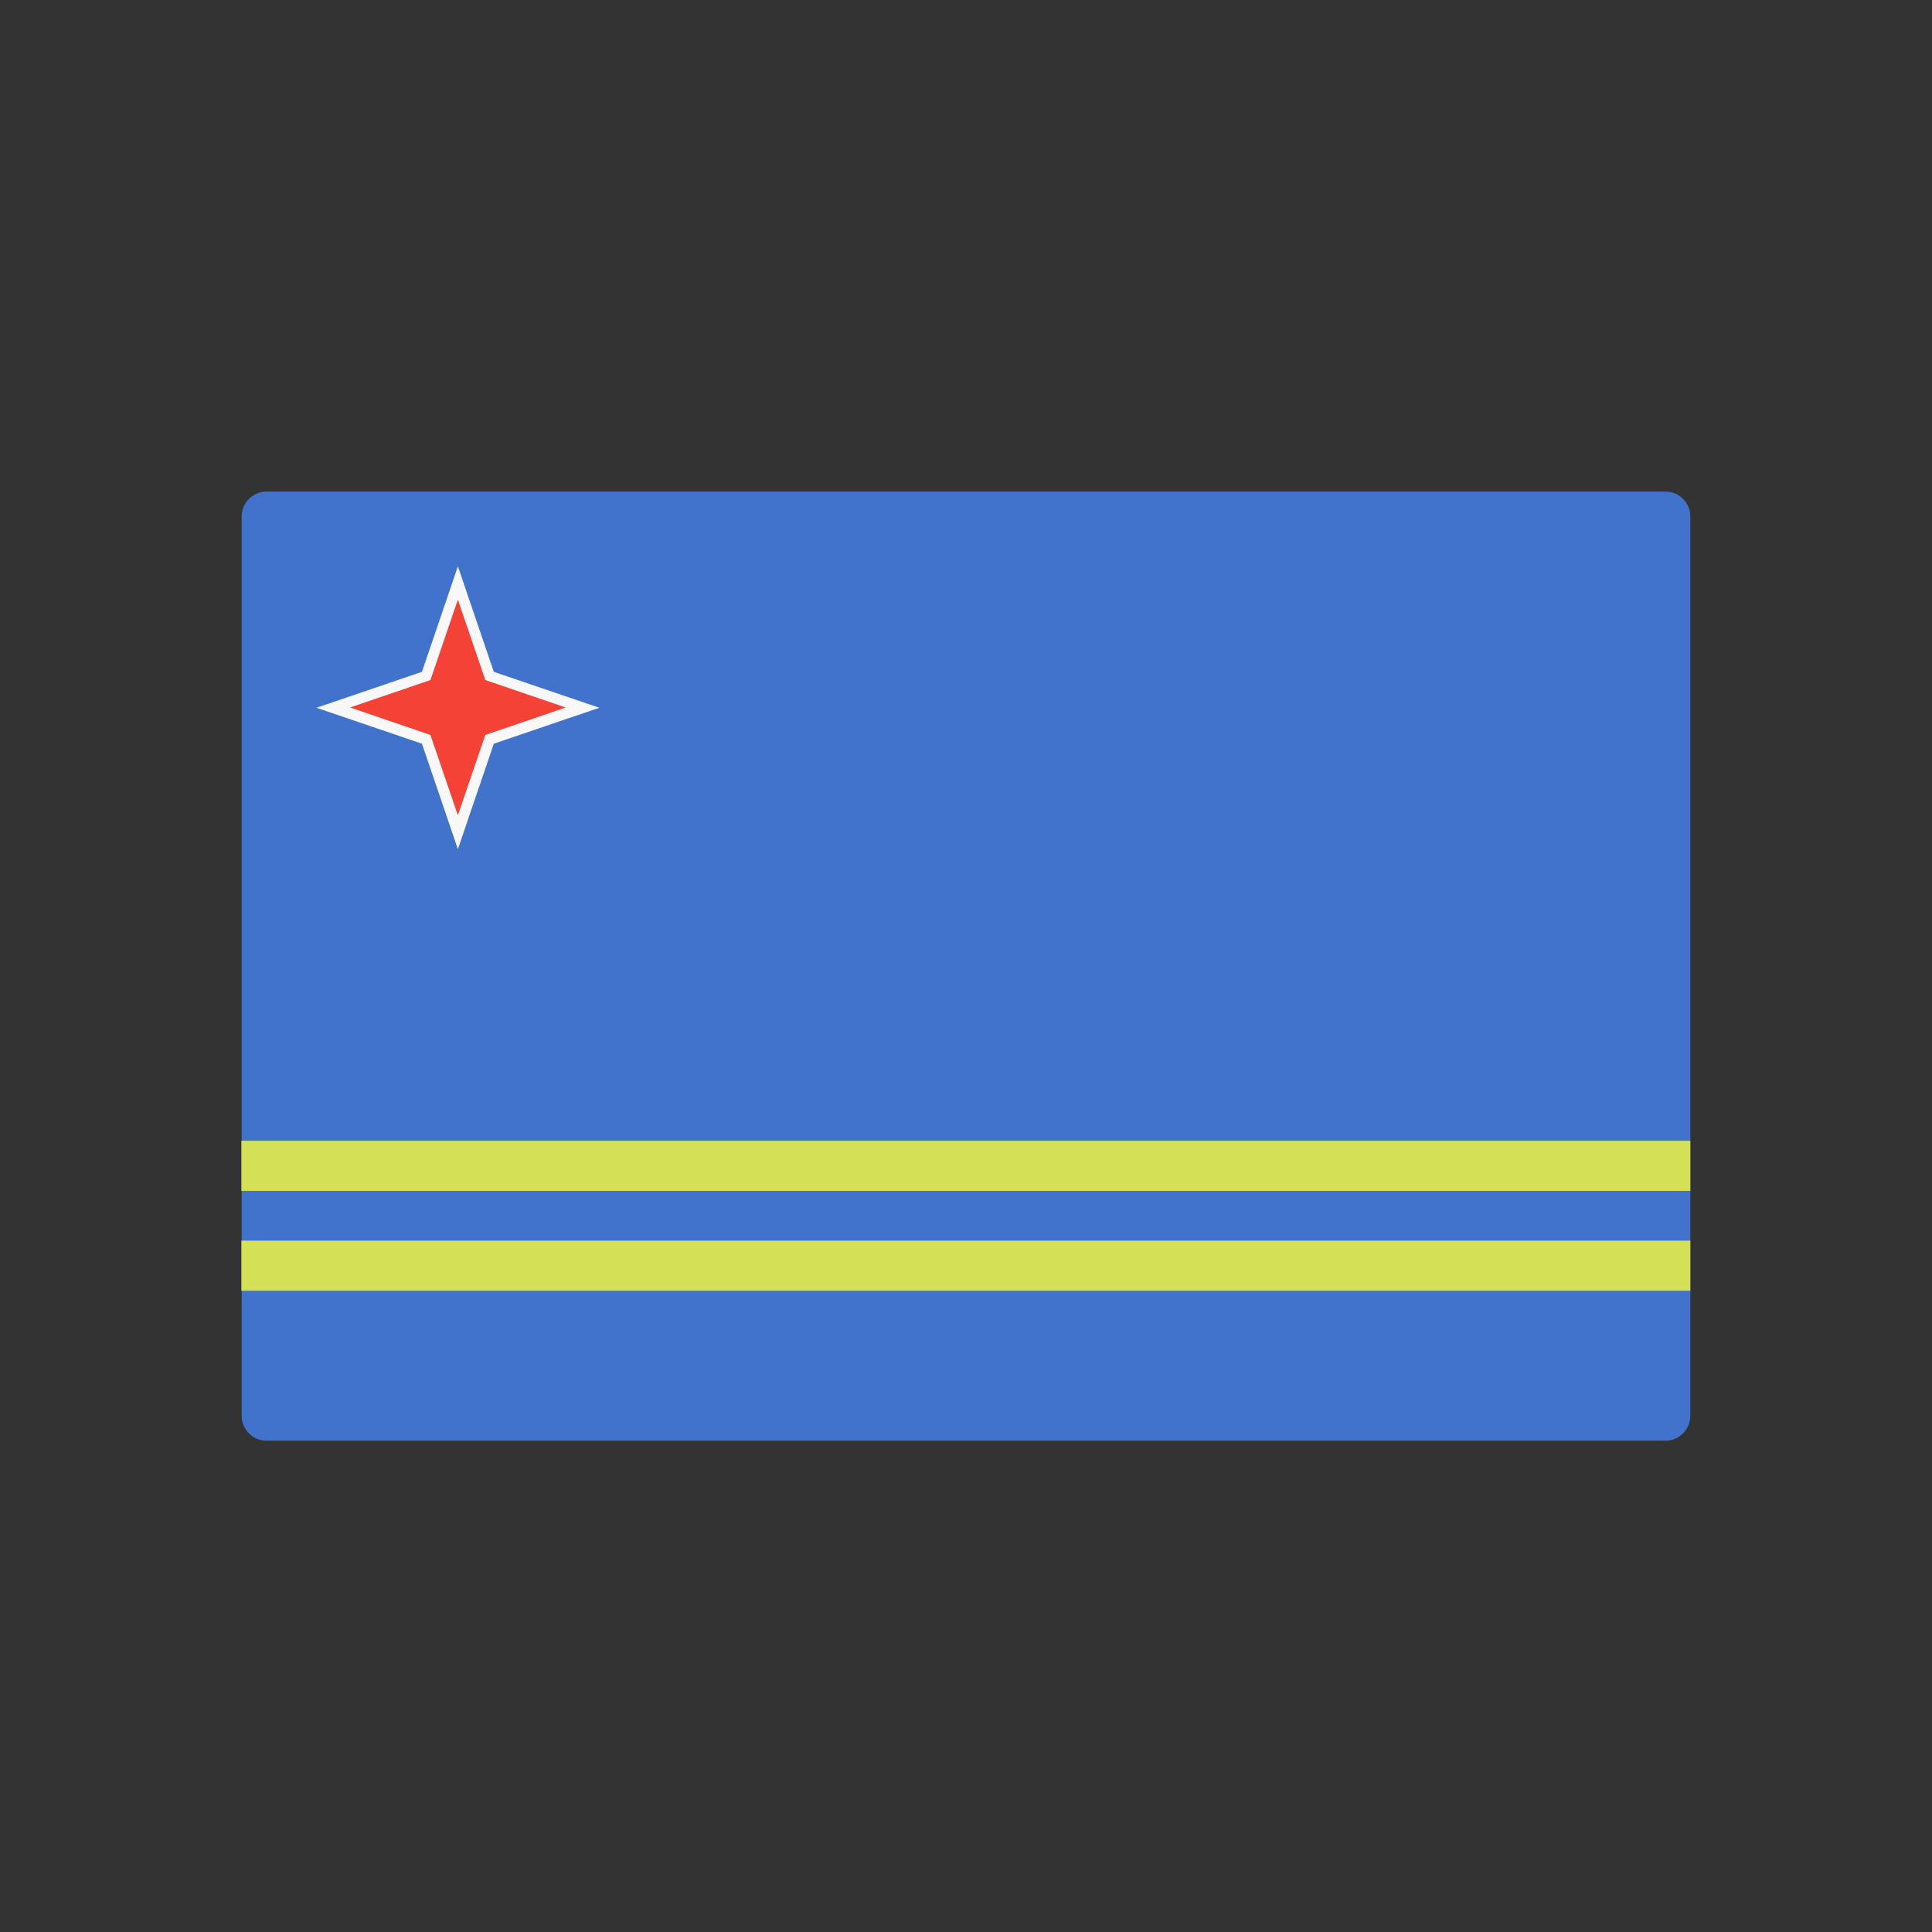
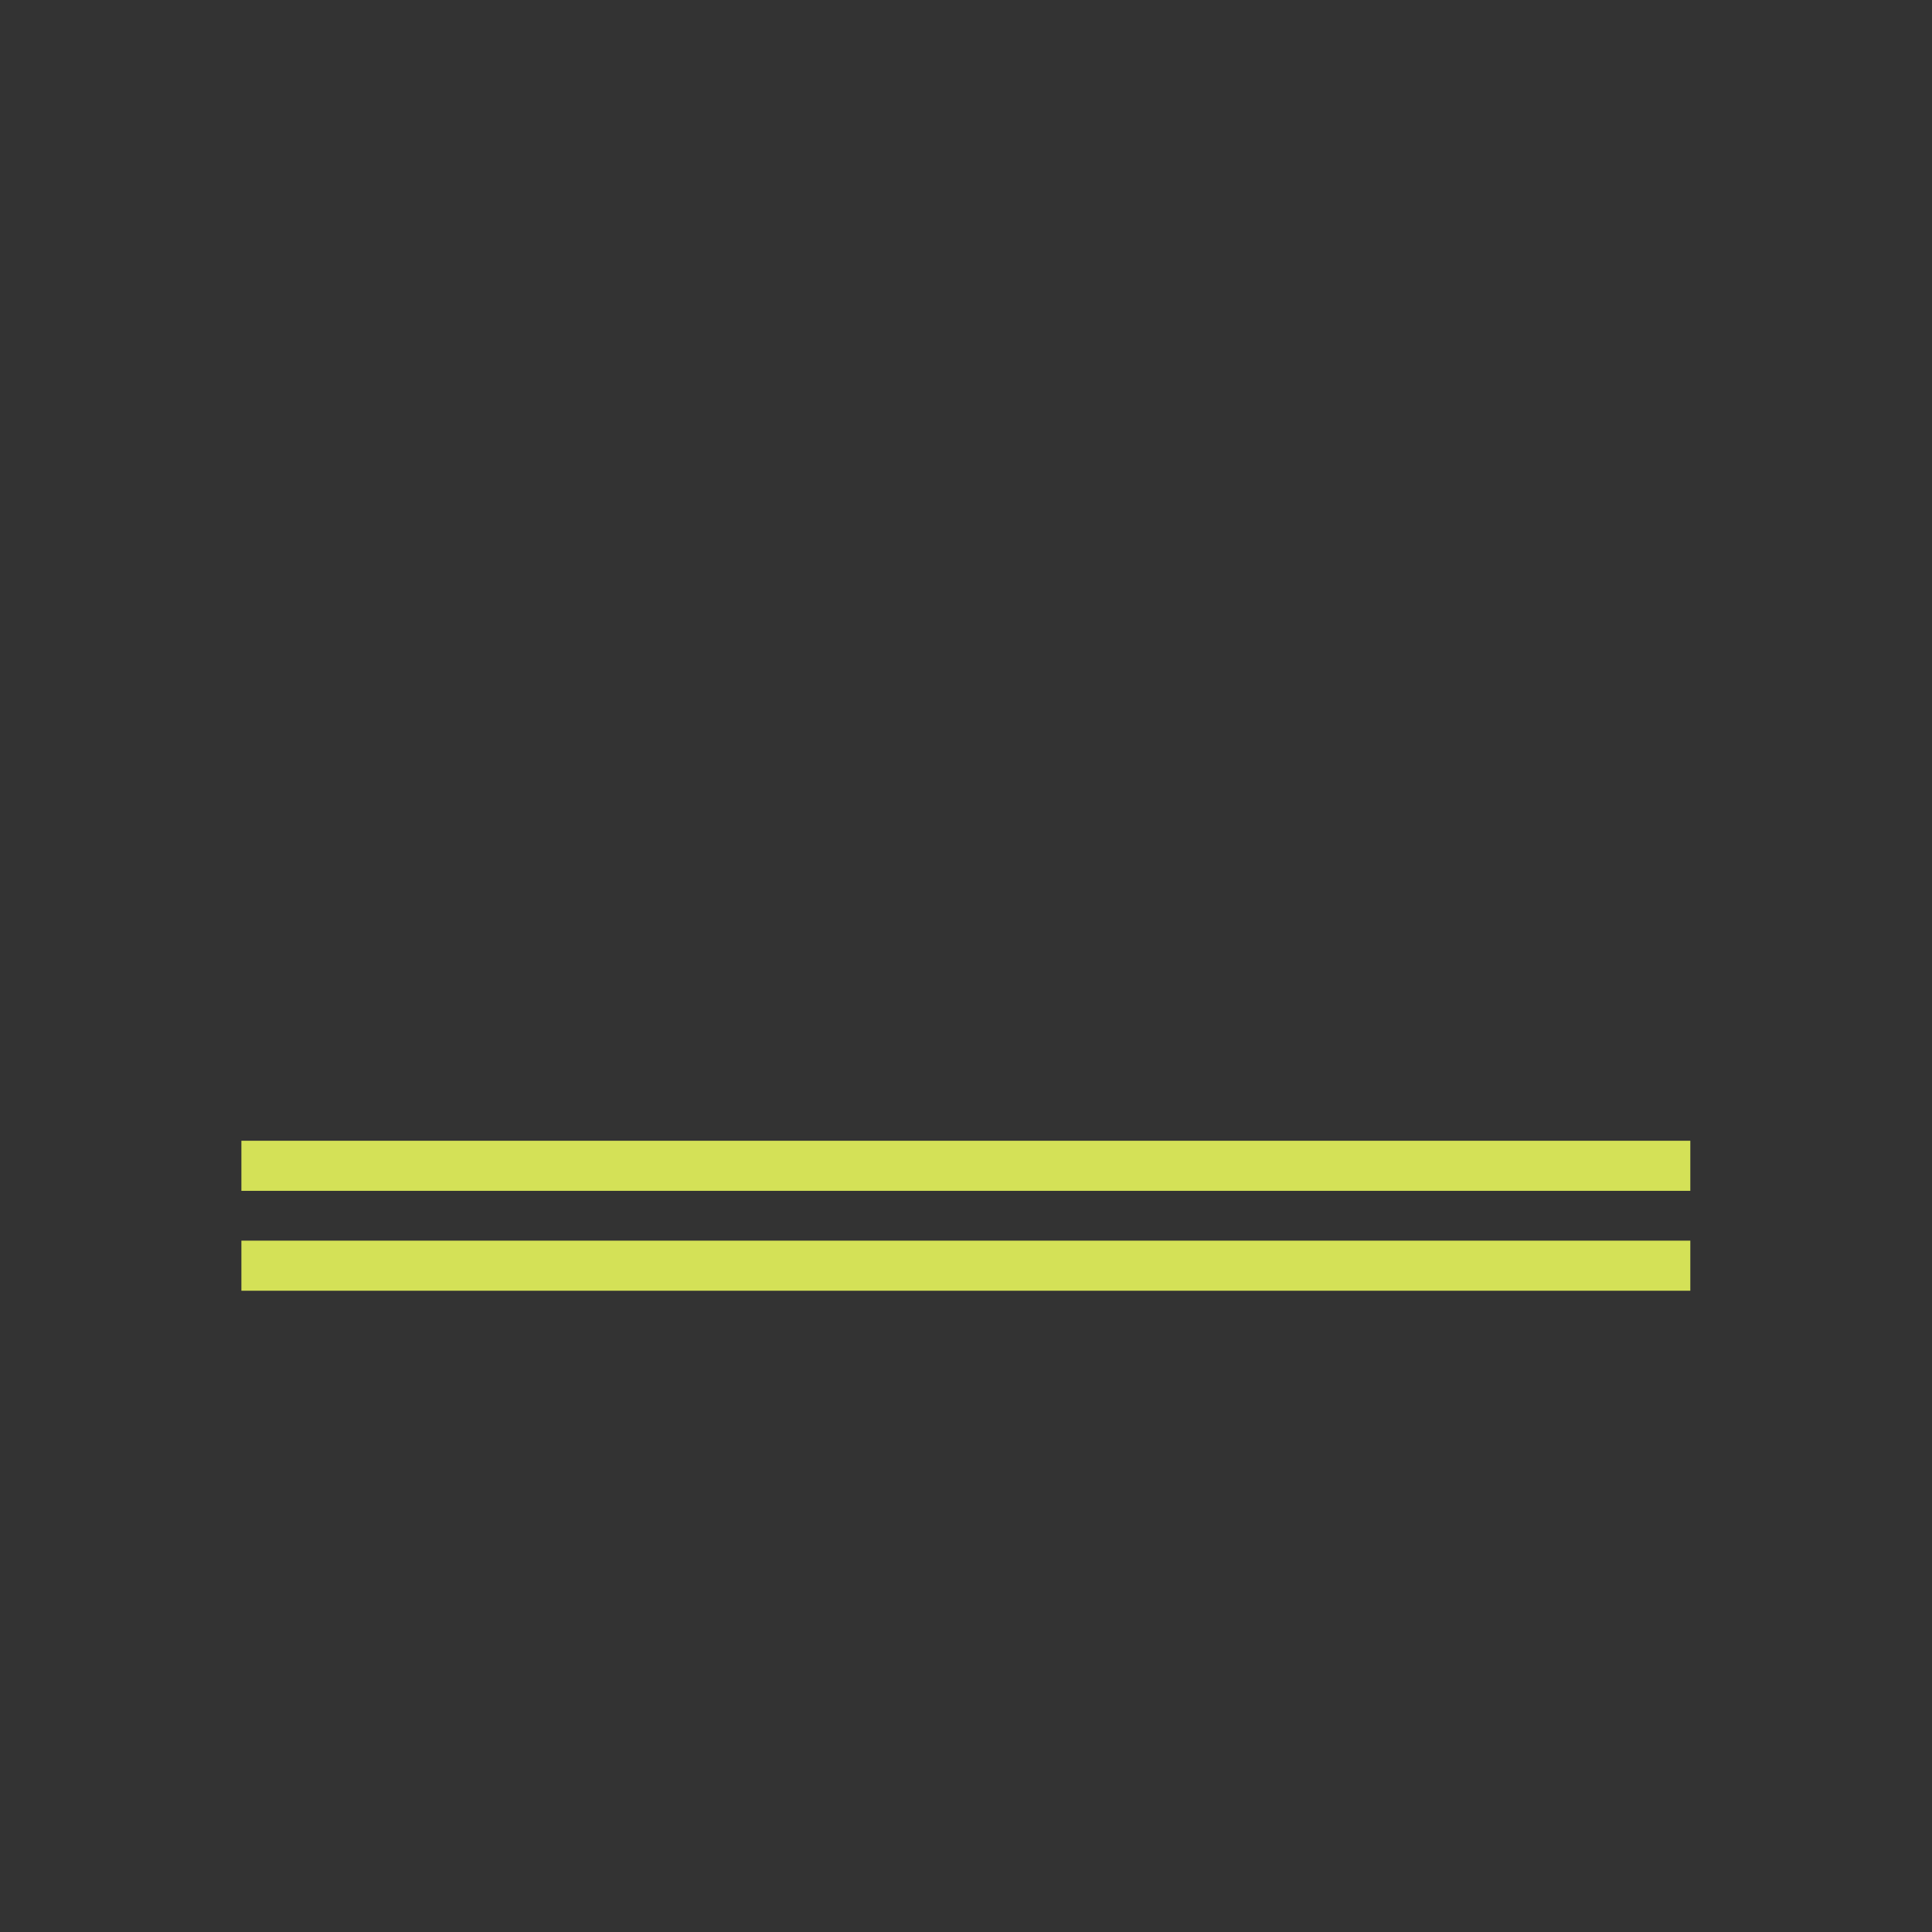
<svg xmlns="http://www.w3.org/2000/svg" height="6.827in" style="shape-rendering:geometricPrecision; text-rendering:geometricPrecision; image-rendering:optimizeQuality; fill-rule:evenodd; clip-rule:evenodd" viewBox="0 0 6.827 6.827" width="6.827in" xml:space="preserve">
  <rect x="0" y="0" width="6.827" height="6.827" fill="#333333" stroke="none" />
  <defs>
    <style type="text/css">
   
    .fil4 {fill:none}
    .fil0 {fill:#4173CD}
    .fil1 {fill:#D4E157}
    .fil2 {fill:#F44336}
    .fil3 {fill:#F8F8F9}
   
  </style>
  </defs>
  <g id="Layer_x0020_1">
-     <path class="fil0" d="M5.885 5.091l-4.943 0c-0.049,0 -0.088,-0.04 -0.088,-0.088l0 -3.178c0,-0.049 0.04,-0.088 0.088,-0.088l4.943 -3.93701e-006c0.049,0 0.088,0.04 0.088,0.088l0 3.178c0,0.049 -0.04,0.088 -0.088,0.088z" />
    <polygon class="fil1" points="0.853,4.031 5.973,4.031 5.973,4.208 0.853,4.208 " />
    <polygon class="fil1" points="0.853,4.384 5.973,4.384 5.973,4.561 0.853,4.561 " />
-     <polygon class="fil2" points="1.506,2.613 1.177,2.501 1.506,2.388 1.618,2.06 1.73,2.388 2.058,2.501 1.73,2.613 1.618,2.941 " />
-     <path class="fil3" d="M1.618 2.119l0.097 0.284 0.284 0.097 -0.284 0.097 -0.097 0.284 -0.097 -0.284 -0.284 -0.097 0.284 -0.097 0.097 -0.284zm0 -0.118l-0.036 0.106 -0.091 0.267 -0.267 0.091 -0.106 0.036 0.106 0.036 0.267 0.091 0.091 0.267 0.036 0.106 0.036 -0.106 0.091 -0.267 0.267 -0.091 0.106 -0.036 -0.106 -0.036 -0.267 -0.091 -0.091 -0.267 -0.036 -0.106z" />
  </g>
  <rect class="fil4" height="6.827" width="6.827" />
</svg>